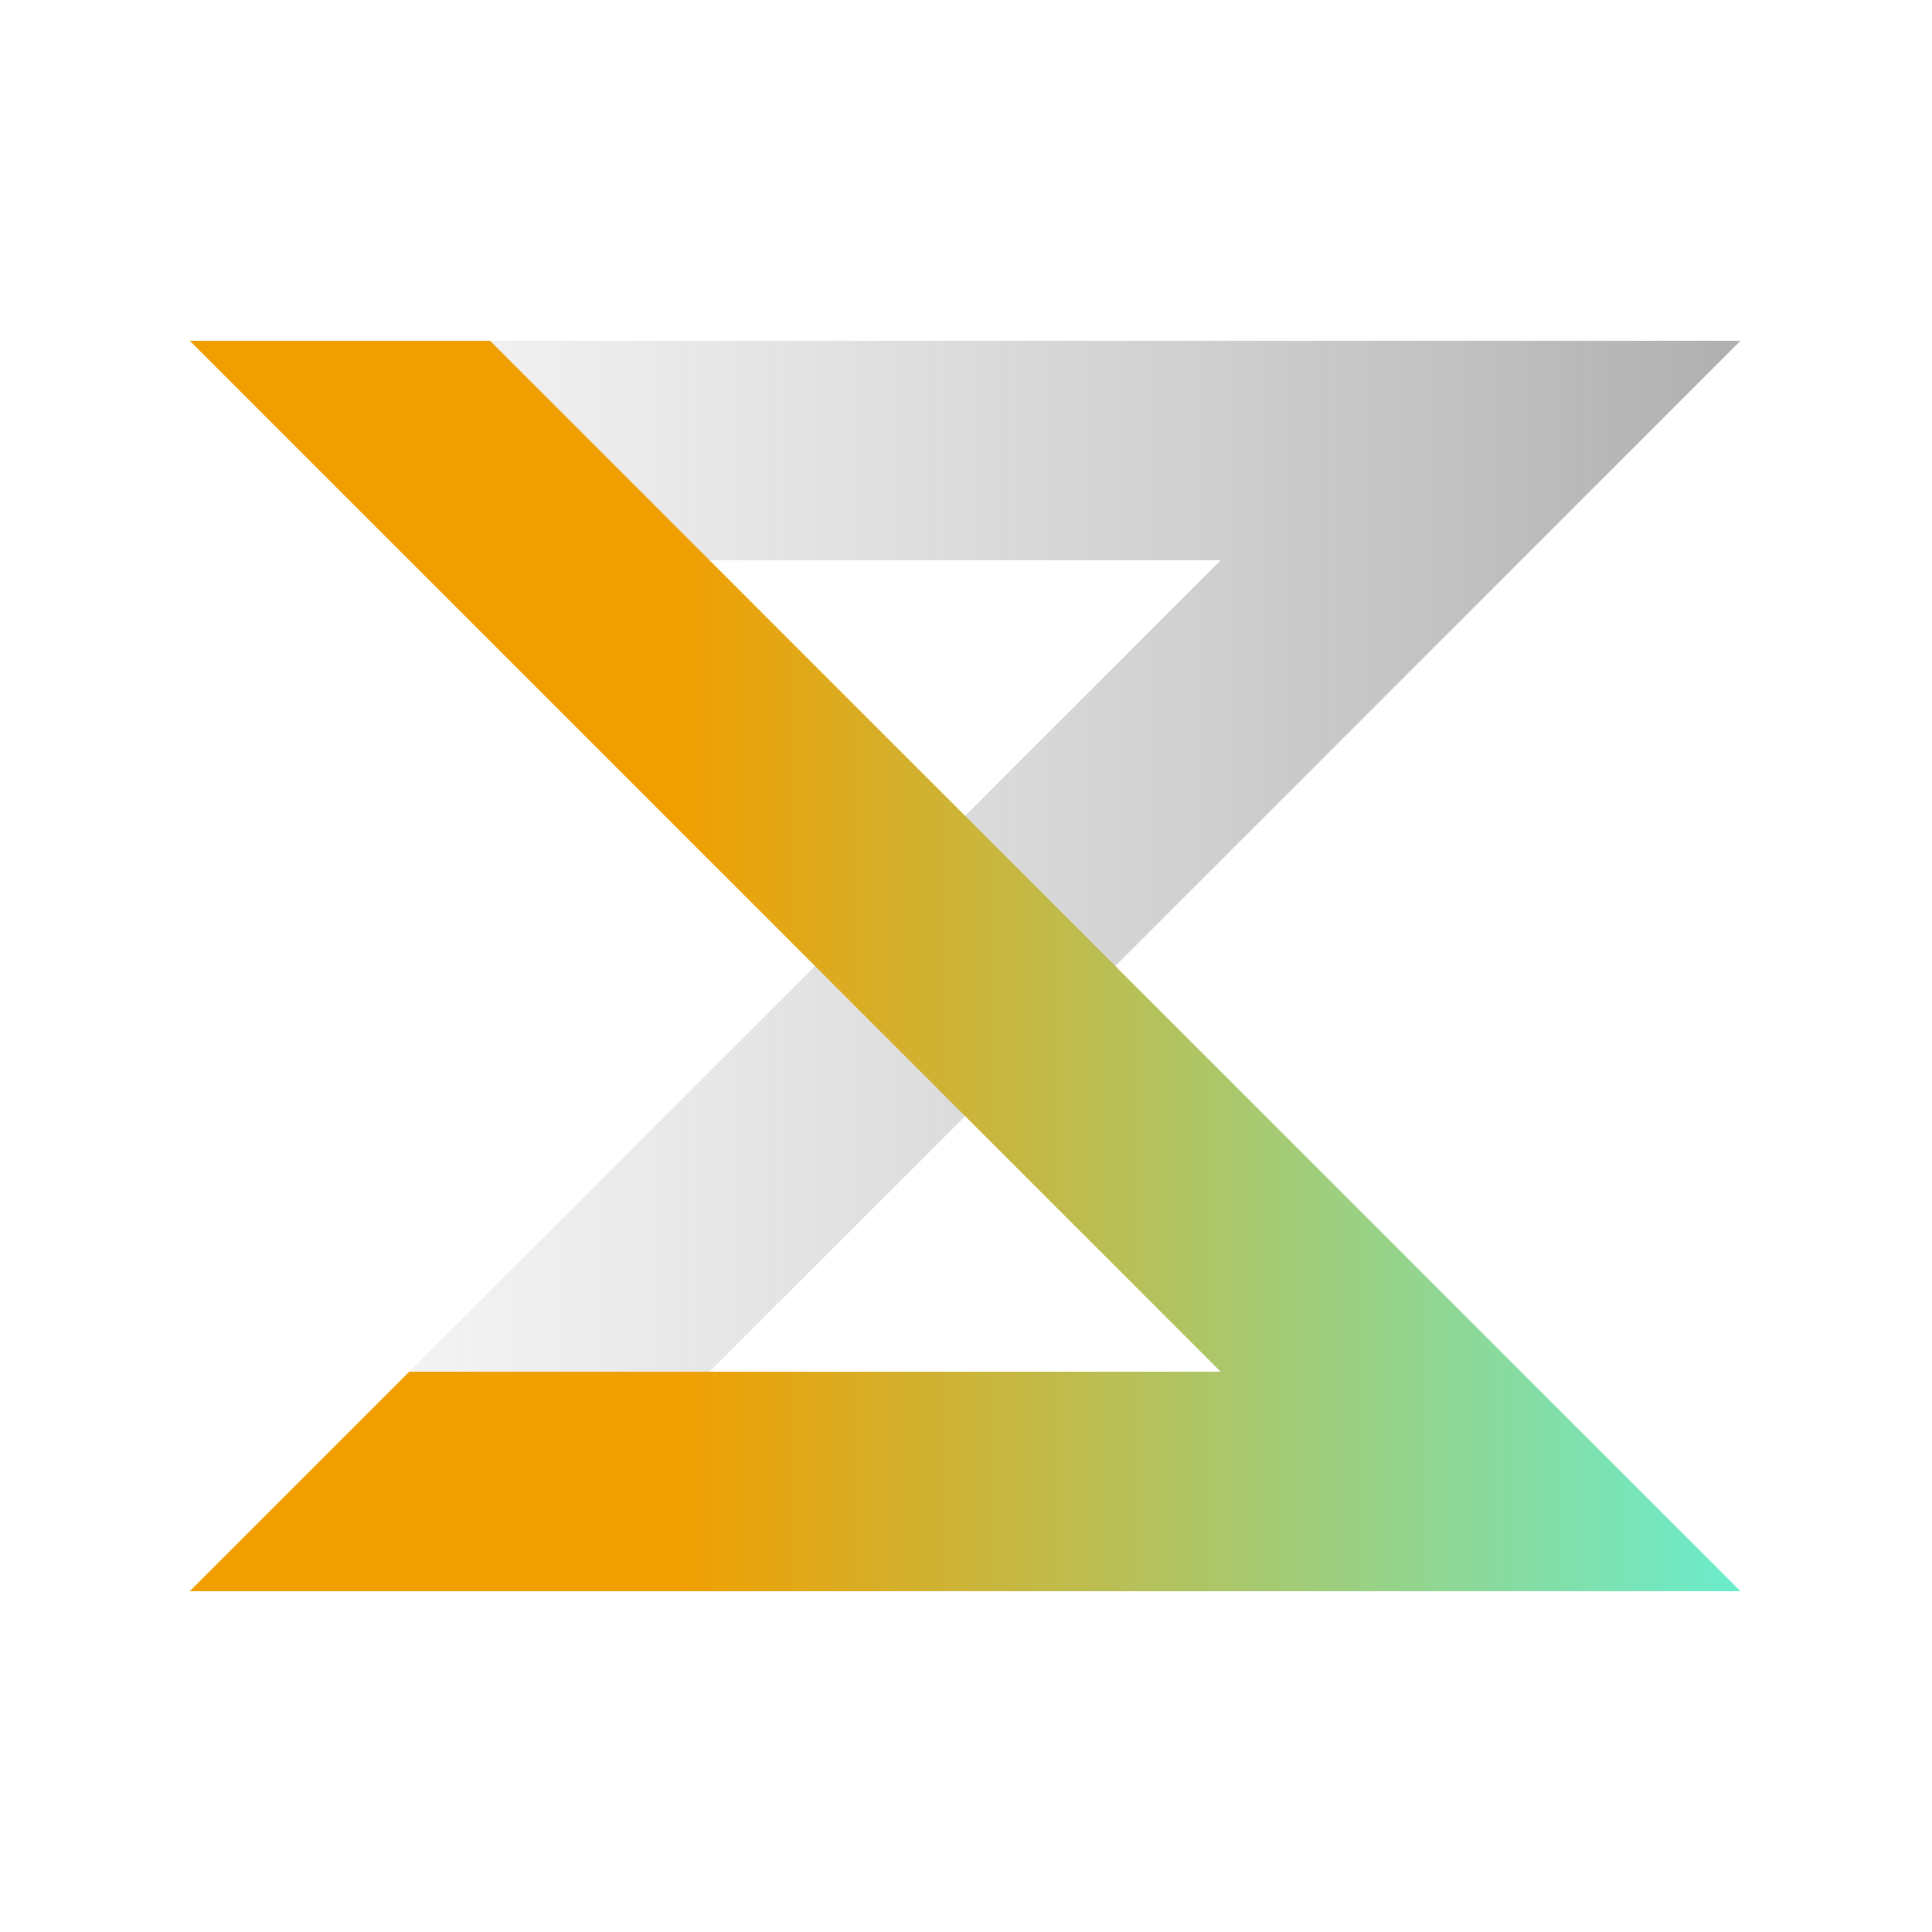
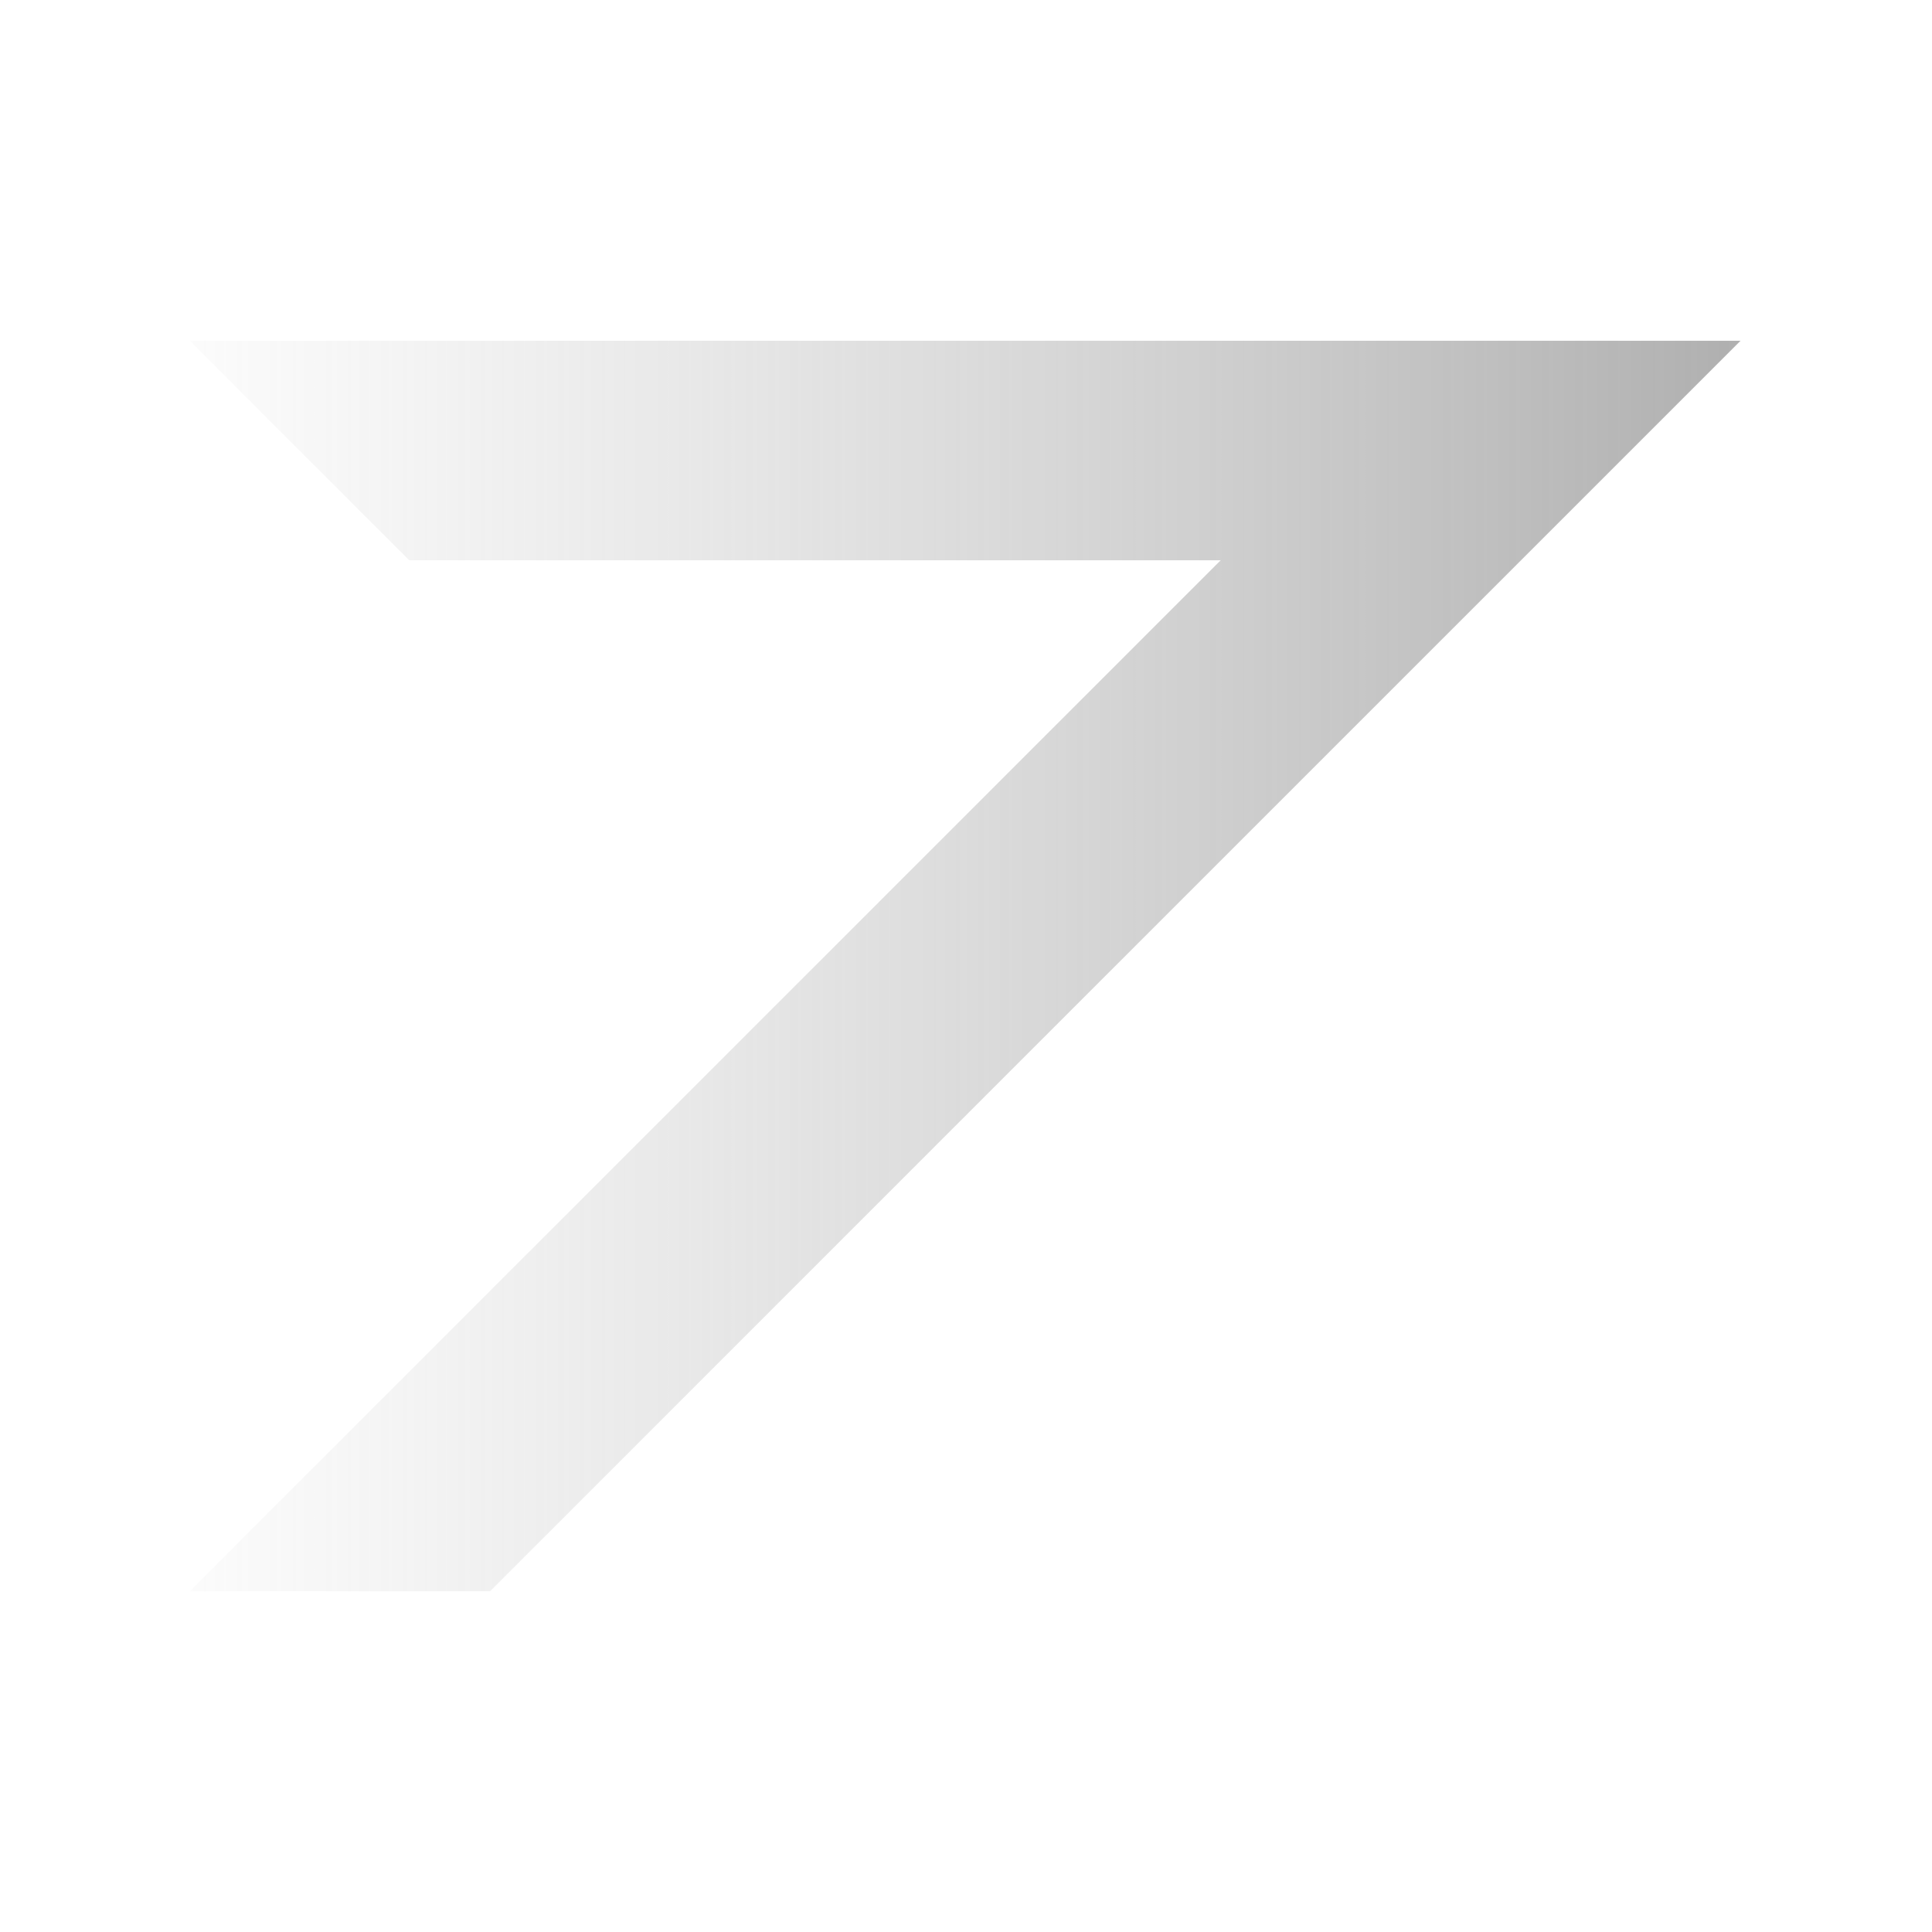
<svg xmlns="http://www.w3.org/2000/svg" width="550" height="550" viewBox="0 0 550 550" fill="none">
  <path d="M347.5 159.5L54 453H139.5L495.5 97H54L116.5 159.5H347.5Z" fill="url(#paint0_linear_14_2)" />
-   <path d="M347.5 390.5L54 97H139.5L495.5 453H54L116.5 390.5H347.5Z" fill="url(#paint1_linear_14_2)" />
  <defs>
    <linearGradient id="paint0_linear_14_2" x1="54" y1="275" x2="495.5" y2="275" gradientUnits="userSpaceOnUse">
      <stop stop-color="#A4A4A4" stop-opacity="0.04" />
      <stop offset="1" stop-color="#787878" stop-opacity="0.59" />
    </linearGradient>
    <linearGradient id="paint1_linear_14_2" x1="54" y1="275" x2="495.5" y2="275" gradientUnits="userSpaceOnUse">
      <stop stop-color="#F19F00" />
      <stop offset="0.312" stop-color="#F19F00" />
      <stop offset="1" stop-color="#6AECCD" />
    </linearGradient>
  </defs>
</svg>